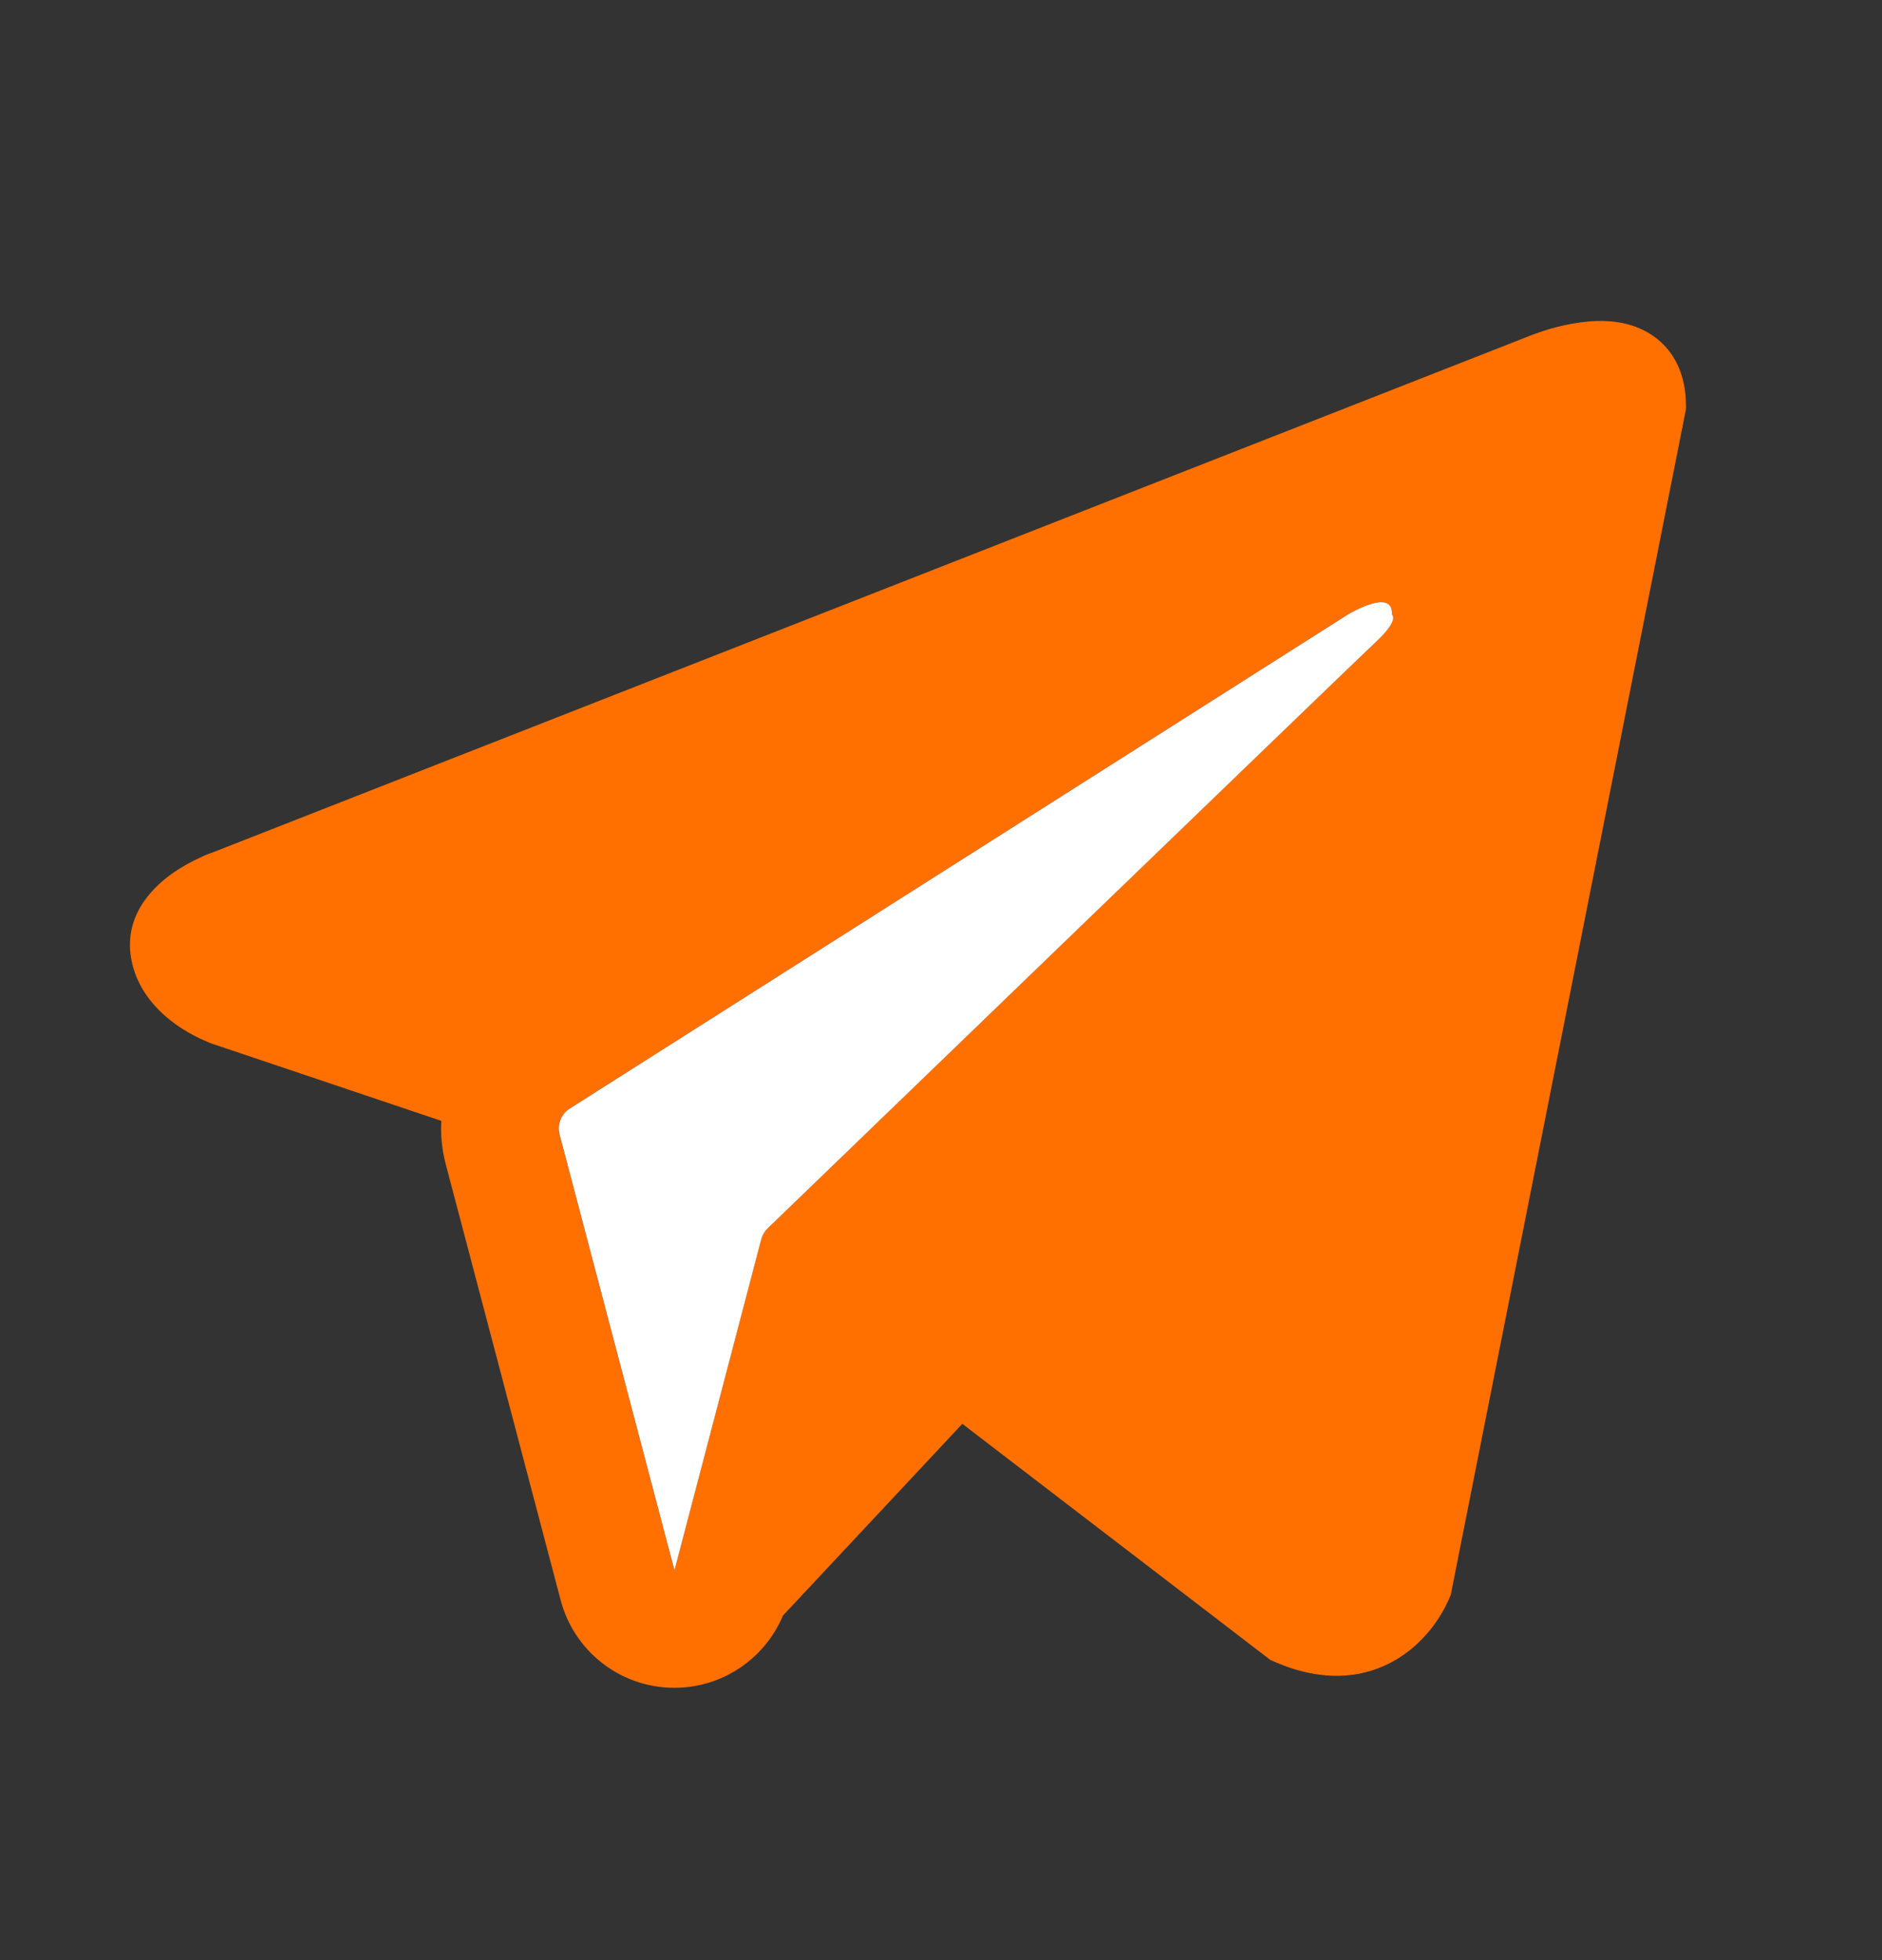
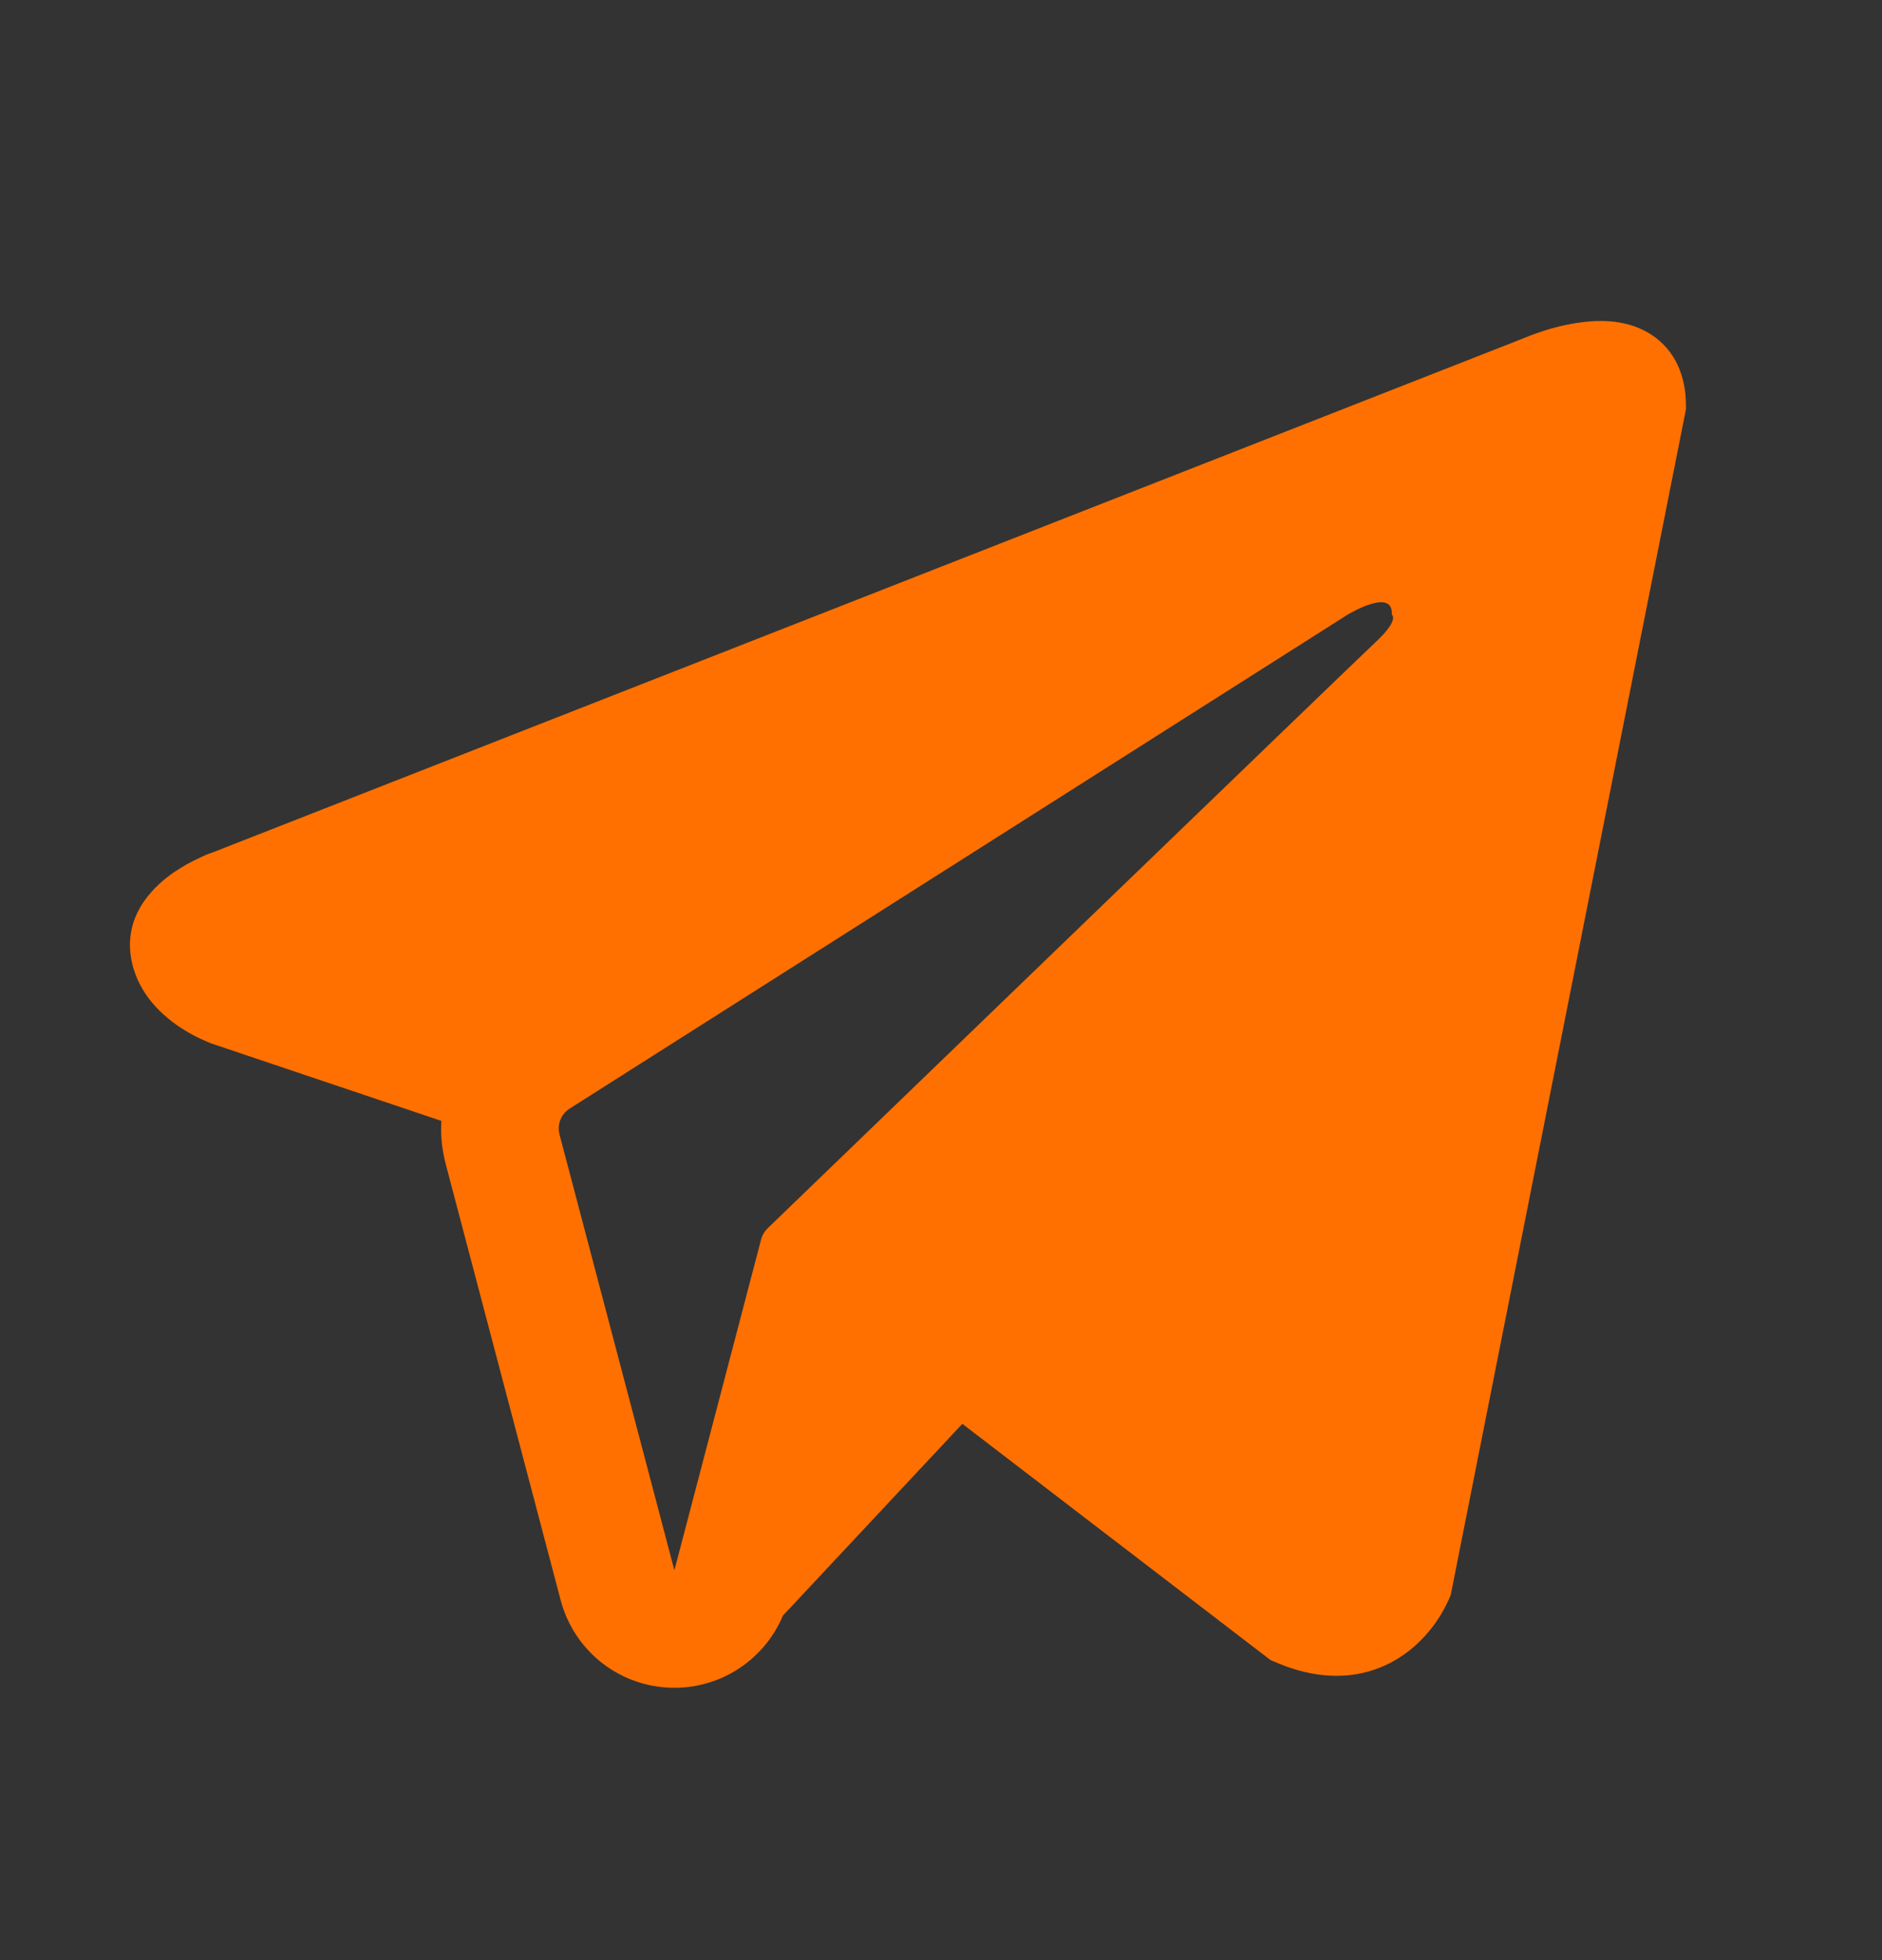
<svg xmlns="http://www.w3.org/2000/svg" width="24" height="25" viewBox="0 0 24 25" fill="none">
  <rect x="0" y="0" width="24" height="25" fill="#333333" stroke="none" />
  <path fill-rule="evenodd" clip-rule="evenodd" d="M18.483 20.384V20.382L18.501 20.339L21.5 5.219V5.171C21.5 4.794 21.36 4.465 21.058 4.268C20.793 4.095 20.488 4.083 20.274 4.099C20.075 4.117 19.878 4.157 19.688 4.219C19.607 4.245 19.527 4.274 19.448 4.307L19.435 4.312L2.715 10.871L2.71 10.873C2.659 10.889 2.609 10.909 2.561 10.934C2.442 10.987 2.328 11.051 2.22 11.124C2.005 11.272 1.596 11.62 1.665 12.172C1.722 12.63 2.037 12.92 2.25 13.071C2.375 13.159 2.511 13.233 2.653 13.291L2.685 13.305L2.695 13.308L2.702 13.311L5.628 14.296C5.617 14.48 5.636 14.665 5.685 14.851L7.15 20.41C7.23 20.713 7.403 20.983 7.644 21.183C7.886 21.383 8.184 21.502 8.497 21.523C8.809 21.545 9.121 21.468 9.388 21.303C9.654 21.139 9.863 20.895 9.984 20.606L12.272 18.16L16.201 21.172L16.257 21.196C16.614 21.352 16.947 21.401 17.252 21.36C17.557 21.318 17.799 21.19 17.981 21.045C18.192 20.874 18.359 20.657 18.471 20.41L18.479 20.393L18.482 20.387L18.483 20.384ZM7.135 14.469C7.119 14.407 7.123 14.342 7.146 14.283C7.169 14.223 7.211 14.173 7.265 14.139L17.186 7.839C17.186 7.839 17.77 7.484 17.749 7.839C17.749 7.839 17.853 7.901 17.54 8.192C17.244 8.469 10.469 15.01 9.783 15.672C9.746 15.71 9.719 15.757 9.706 15.808L8.6 20.028L7.135 14.469Z" fill="#FF7001" />
-   <path d="M7.136 14.469C7.12 14.407 7.124 14.342 7.147 14.283C7.17 14.223 7.212 14.173 7.266 14.139L17.187 7.839C17.187 7.839 17.771 7.484 17.75 7.839C17.75 7.839 17.854 7.901 17.541 8.192C17.245 8.469 10.47 15.01 9.784 15.672C9.747 15.71 9.72 15.757 9.707 15.808L8.601 20.028L7.136 14.469Z" fill="white" />
</svg>